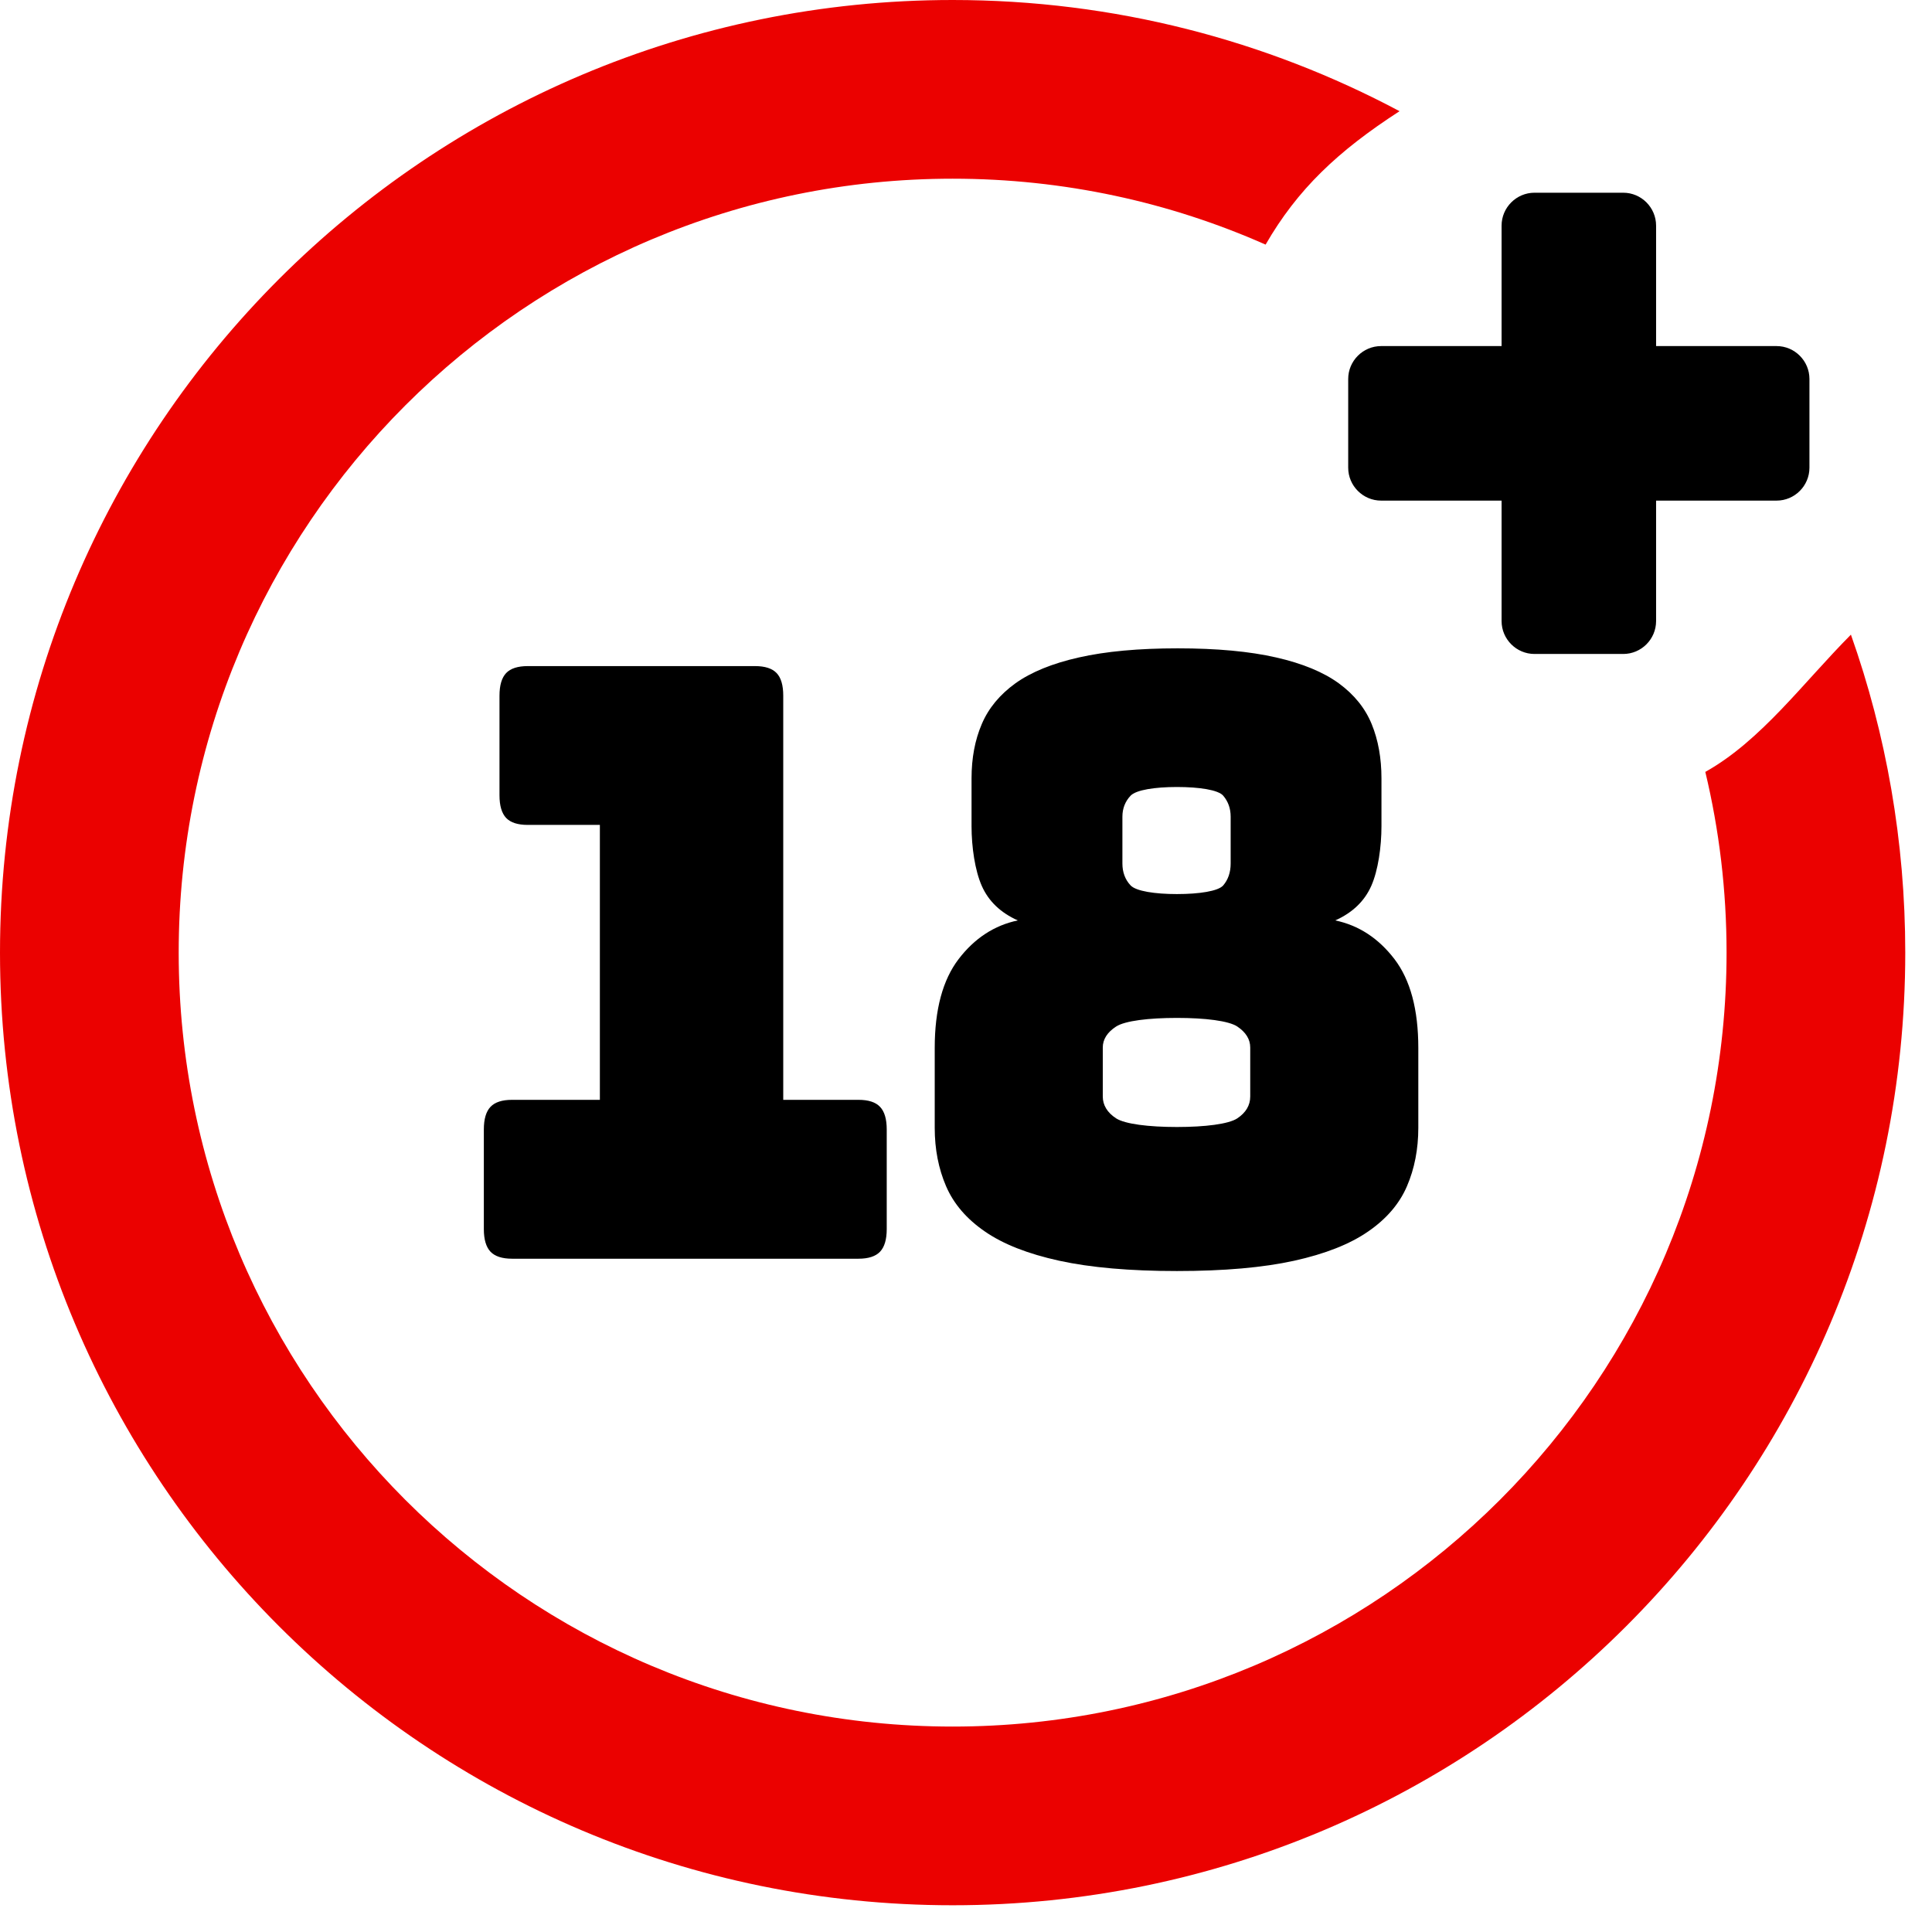
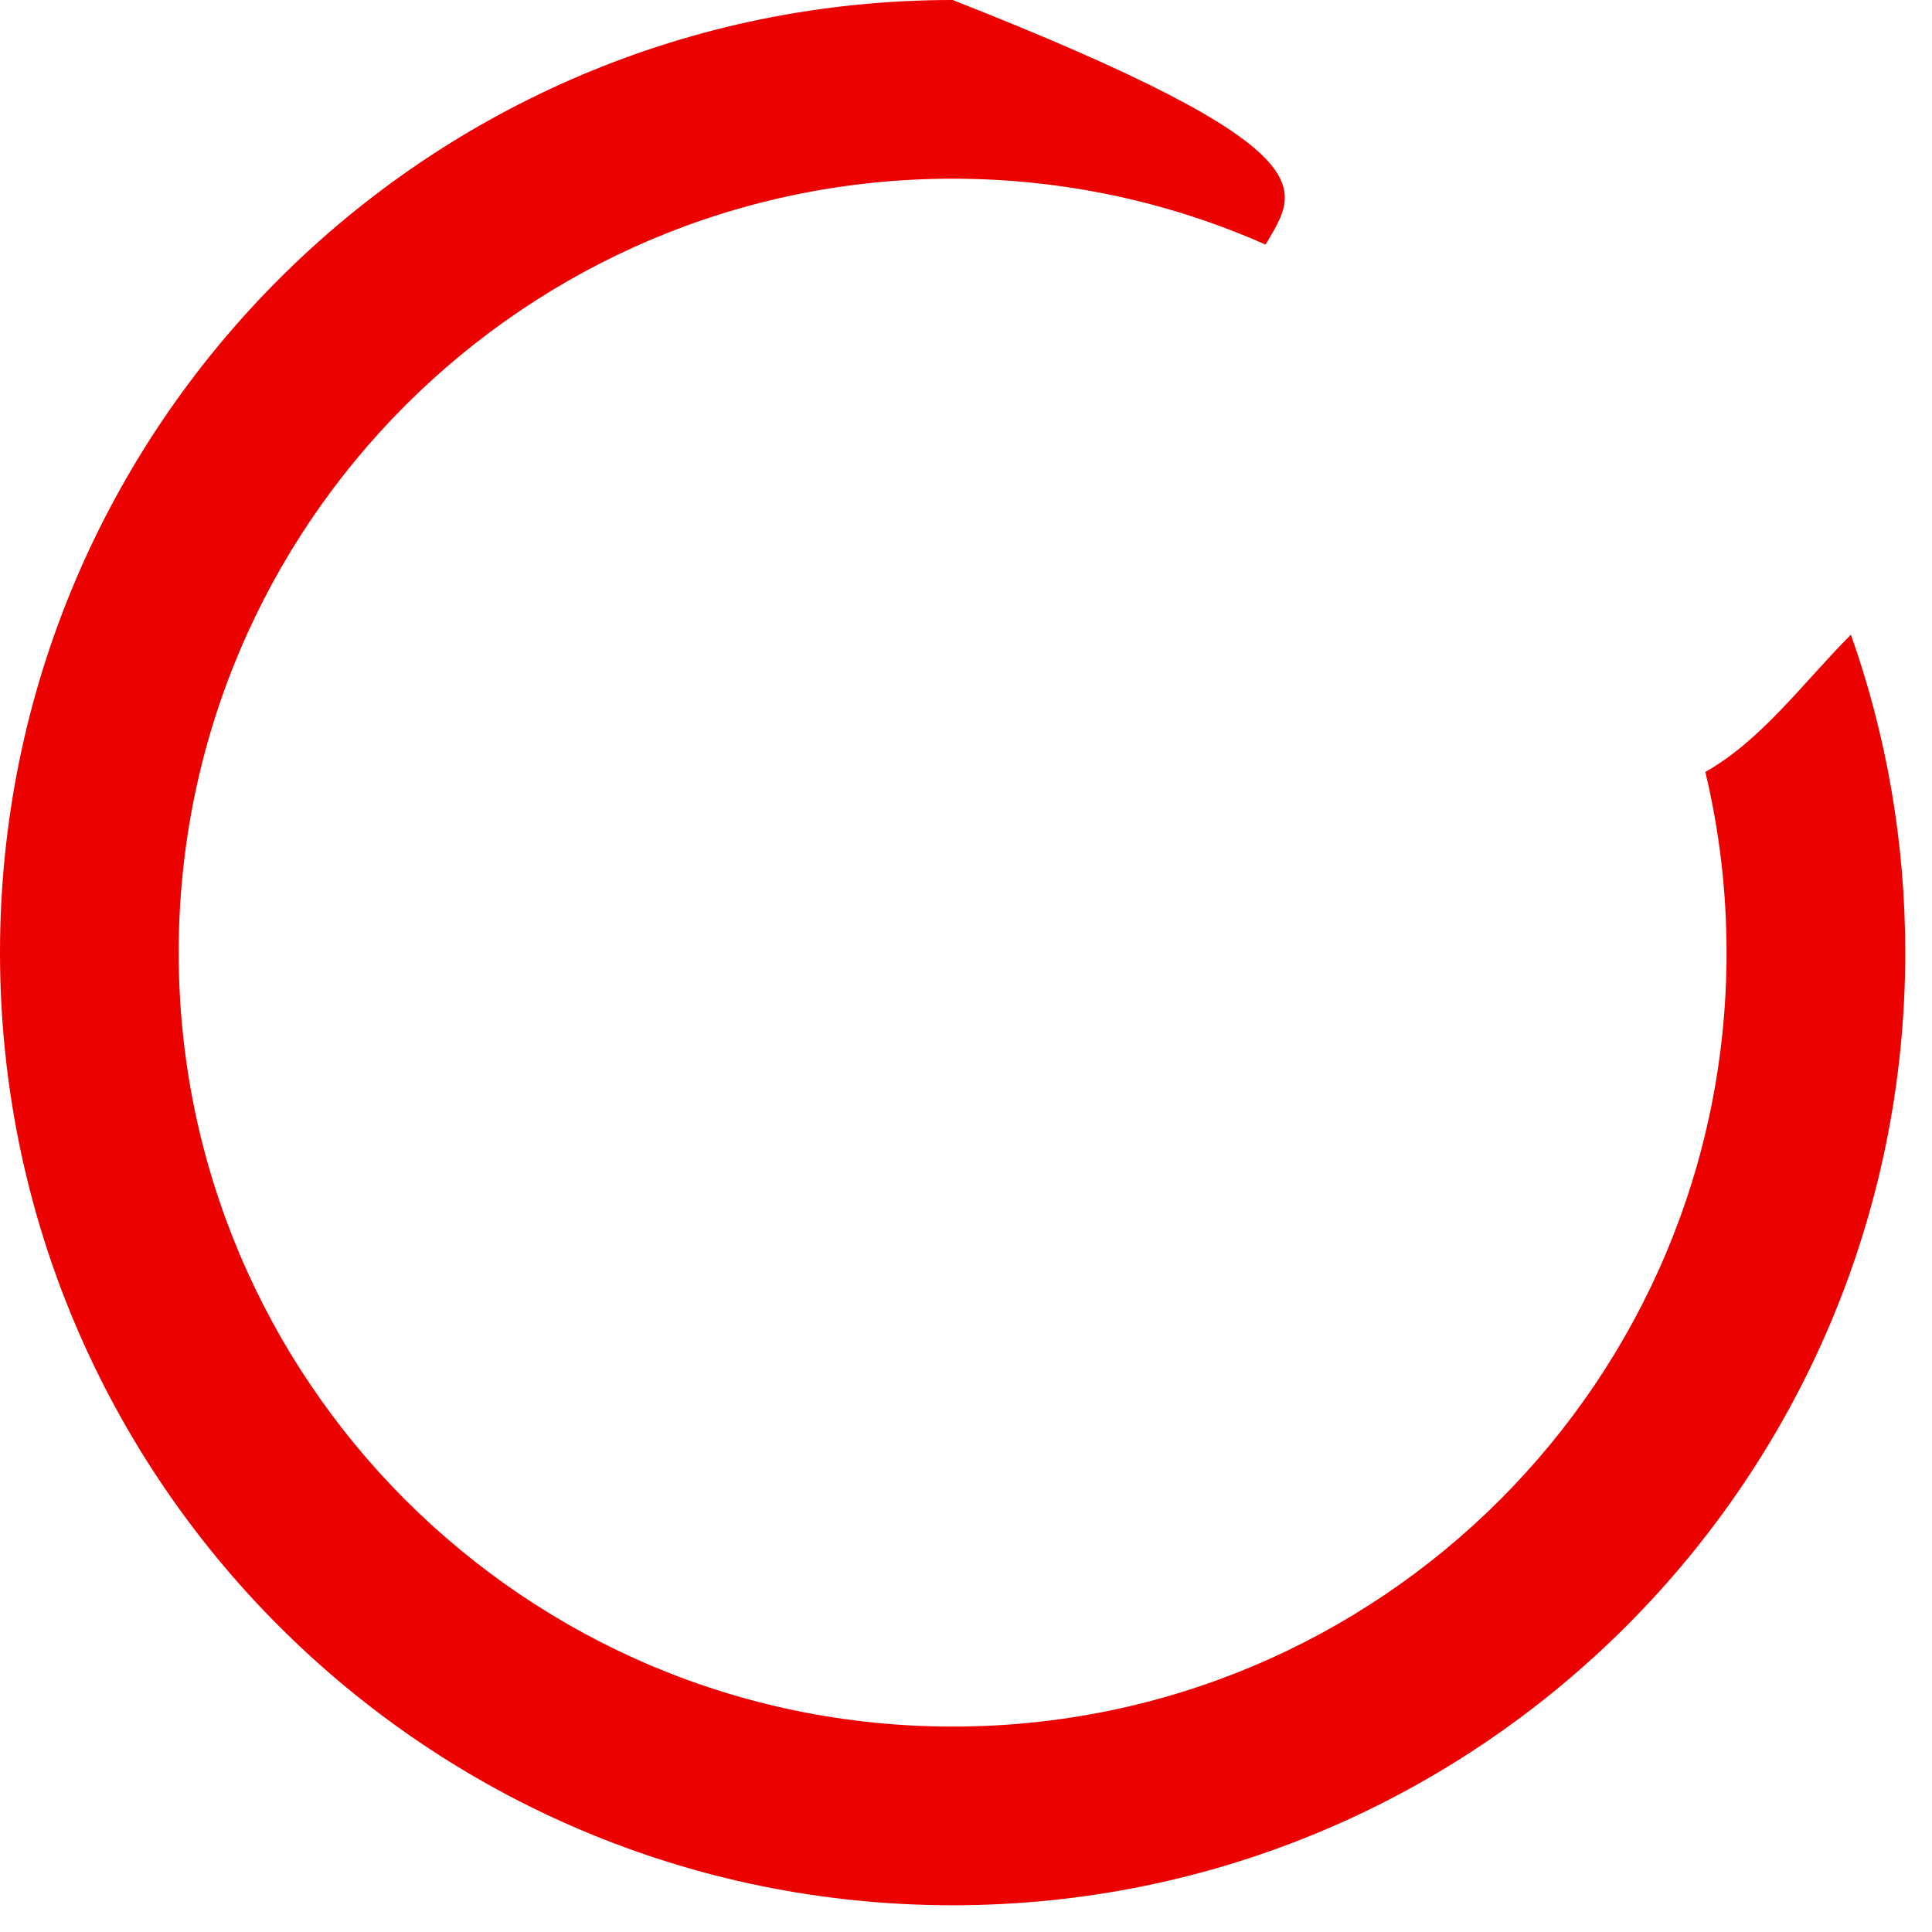
<svg xmlns="http://www.w3.org/2000/svg" width="69" height="69" viewBox="0 0 69 69" fill="none">
-   <path d="M34.023 0C39.791 0 45.224 1.438 49.984 3.971C47.767 5.406 46.336 6.767 45.2 8.736C41.783 7.223 38 6.382 34.023 6.382C26.389 6.382 19.478 9.477 14.477 14.477C9.477 19.478 6.382 26.389 6.382 34.023C6.382 41.656 9.477 48.567 14.477 53.568C19.478 58.568 26.389 61.663 34.023 61.663C41.656 61.663 48.567 58.568 53.568 53.568C58.568 48.567 61.663 41.656 61.663 34.023C61.663 31.799 61.4 29.638 60.904 27.568C62.894 26.455 64.4 24.381 66.104 22.666C67.361 26.219 68.045 30.041 68.045 34.023C68.045 43.416 64.236 51.923 58.079 58.079C51.923 64.236 43.416 68.045 34.023 68.045C24.629 68.045 16.122 64.236 9.965 58.079C3.809 51.923 0 43.416 0 34.023C0 24.629 3.809 16.122 9.965 9.965C16.122 3.809 24.629 0 34.023 0Z" fill="#EB0100" />
-   <path d="M30.662 44.954H18.287C17.934 44.954 17.677 44.87 17.518 44.704C17.36 44.536 17.28 44.268 17.28 43.896V40.338C17.28 39.966 17.36 39.696 17.518 39.53C17.677 39.362 17.934 39.28 18.287 39.28H21.424V29.461H18.848C18.493 29.461 18.237 29.379 18.077 29.213C17.919 29.045 17.839 28.776 17.839 28.403V24.847C17.839 24.474 17.919 24.205 18.077 24.038C18.237 23.872 18.493 23.789 18.848 23.789H26.966C27.32 23.789 27.577 23.872 27.736 24.038C27.895 24.205 27.973 24.474 27.973 24.847V39.28H30.662C31.015 39.28 31.272 39.362 31.43 39.53C31.589 39.696 31.669 39.966 31.669 40.338V43.896C31.669 44.268 31.589 44.536 31.43 44.704C31.272 44.87 31.015 44.954 30.662 44.954ZM54.803 6.883H57.973C58.619 6.883 59.146 7.412 59.146 8.058V12.36H63.45C64.095 12.36 64.623 12.889 64.623 13.534V16.704C64.623 17.35 64.095 17.879 63.45 17.879H59.146V22.181C59.146 22.828 58.619 23.356 57.973 23.356H54.803C54.157 23.356 53.628 22.828 53.628 22.181V17.879H49.325C48.679 17.879 48.15 17.35 48.15 16.704V13.534C48.15 12.889 48.679 12.36 49.325 12.36H53.628V8.058C53.628 7.412 54.157 6.883 54.803 6.883ZM50.654 37.427V40.279C50.654 41.042 50.518 41.74 50.248 42.366C49.979 42.993 49.515 43.533 48.862 43.982C48.21 44.434 47.327 44.782 46.218 45.027C45.108 45.271 43.712 45.394 42.033 45.394C40.353 45.394 38.952 45.271 37.834 45.027C36.714 44.782 35.827 44.434 35.175 43.982C34.521 43.533 34.059 42.993 33.789 42.366C33.519 41.74 33.383 41.044 33.383 40.279V37.427C33.383 36.056 33.668 34.997 34.237 34.252C34.805 33.51 35.511 33.048 36.35 32.872C35.734 32.596 35.305 32.186 35.063 31.637C34.82 31.088 34.698 30.249 34.698 29.505V27.8C34.698 27.074 34.82 26.427 35.063 25.861C35.304 25.292 35.708 24.806 36.265 24.404C36.825 24.004 37.583 23.693 38.533 23.48C39.485 23.264 40.661 23.155 42.06 23.155C43.46 23.155 44.632 23.264 45.574 23.48C46.515 23.693 47.264 24.004 47.814 24.404C48.363 24.806 48.756 25.292 48.989 25.861C49.221 26.427 49.338 27.077 49.338 27.8V29.505C49.338 30.247 49.218 31.088 48.975 31.637C48.732 32.186 48.303 32.596 47.688 32.872C48.527 33.048 49.232 33.51 49.801 34.252C50.371 34.997 50.654 36.057 50.654 37.427ZM40.086 30.843C40.086 31.148 40.183 31.416 40.379 31.622C40.575 31.828 41.248 31.931 42.033 31.931C42.835 31.931 43.51 31.826 43.686 31.622C43.86 31.419 43.952 31.157 43.952 30.843V29.166C43.952 28.871 43.861 28.623 43.686 28.417C43.508 28.211 42.835 28.107 42.033 28.107C41.248 28.107 40.575 28.211 40.379 28.417C40.183 28.623 40.086 28.877 40.086 29.166V30.843ZM39.385 39.162C39.385 39.469 39.546 39.737 39.861 39.941C40.177 40.145 41.025 40.25 42.033 40.25C43.04 40.25 43.883 40.145 44.19 39.941C44.495 39.737 44.651 39.475 44.651 39.162V37.411C44.651 37.118 44.496 36.868 44.19 36.662C43.881 36.457 43.04 36.354 42.033 36.354C41.025 36.354 40.177 36.457 39.861 36.662C39.543 36.868 39.385 37.122 39.385 37.411V39.162Z" fill="black" />
+   <path d="M34.023 0C47.767 5.406 46.336 6.767 45.2 8.736C41.783 7.223 38 6.382 34.023 6.382C26.389 6.382 19.478 9.477 14.477 14.477C9.477 19.478 6.382 26.389 6.382 34.023C6.382 41.656 9.477 48.567 14.477 53.568C19.478 58.568 26.389 61.663 34.023 61.663C41.656 61.663 48.567 58.568 53.568 53.568C58.568 48.567 61.663 41.656 61.663 34.023C61.663 31.799 61.4 29.638 60.904 27.568C62.894 26.455 64.4 24.381 66.104 22.666C67.361 26.219 68.045 30.041 68.045 34.023C68.045 43.416 64.236 51.923 58.079 58.079C51.923 64.236 43.416 68.045 34.023 68.045C24.629 68.045 16.122 64.236 9.965 58.079C3.809 51.923 0 43.416 0 34.023C0 24.629 3.809 16.122 9.965 9.965C16.122 3.809 24.629 0 34.023 0Z" fill="#EB0100" />
</svg>